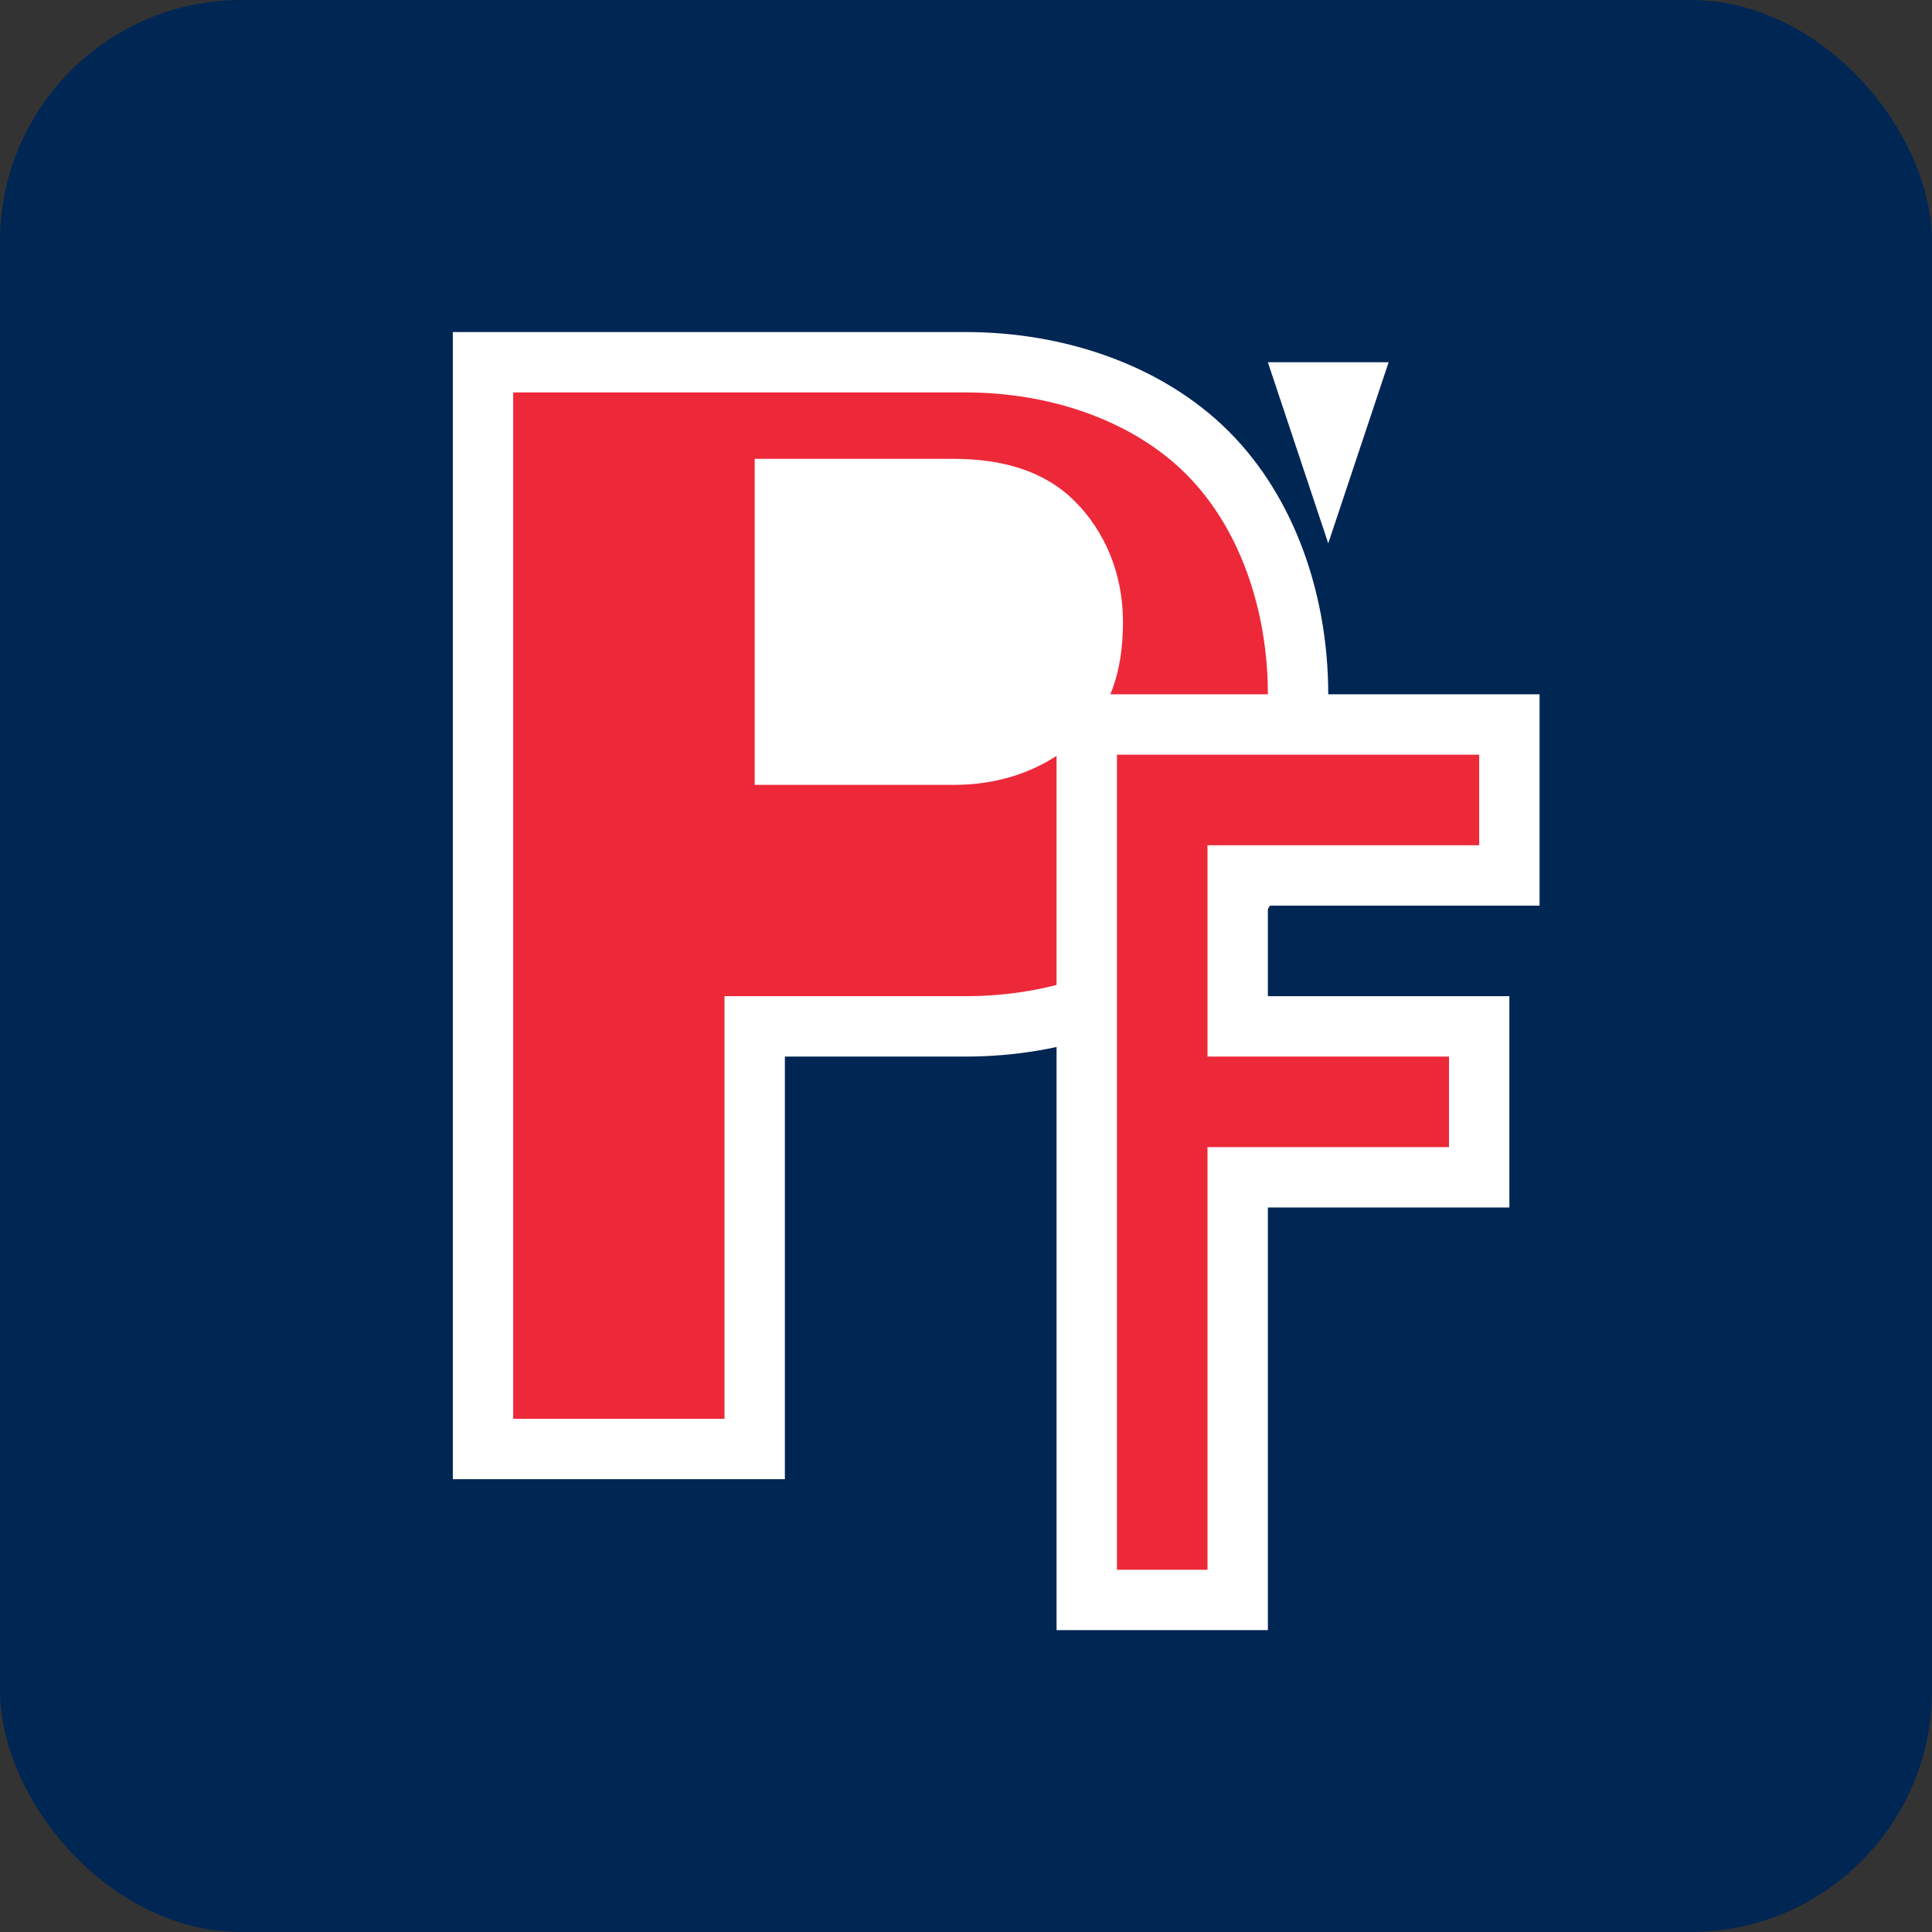
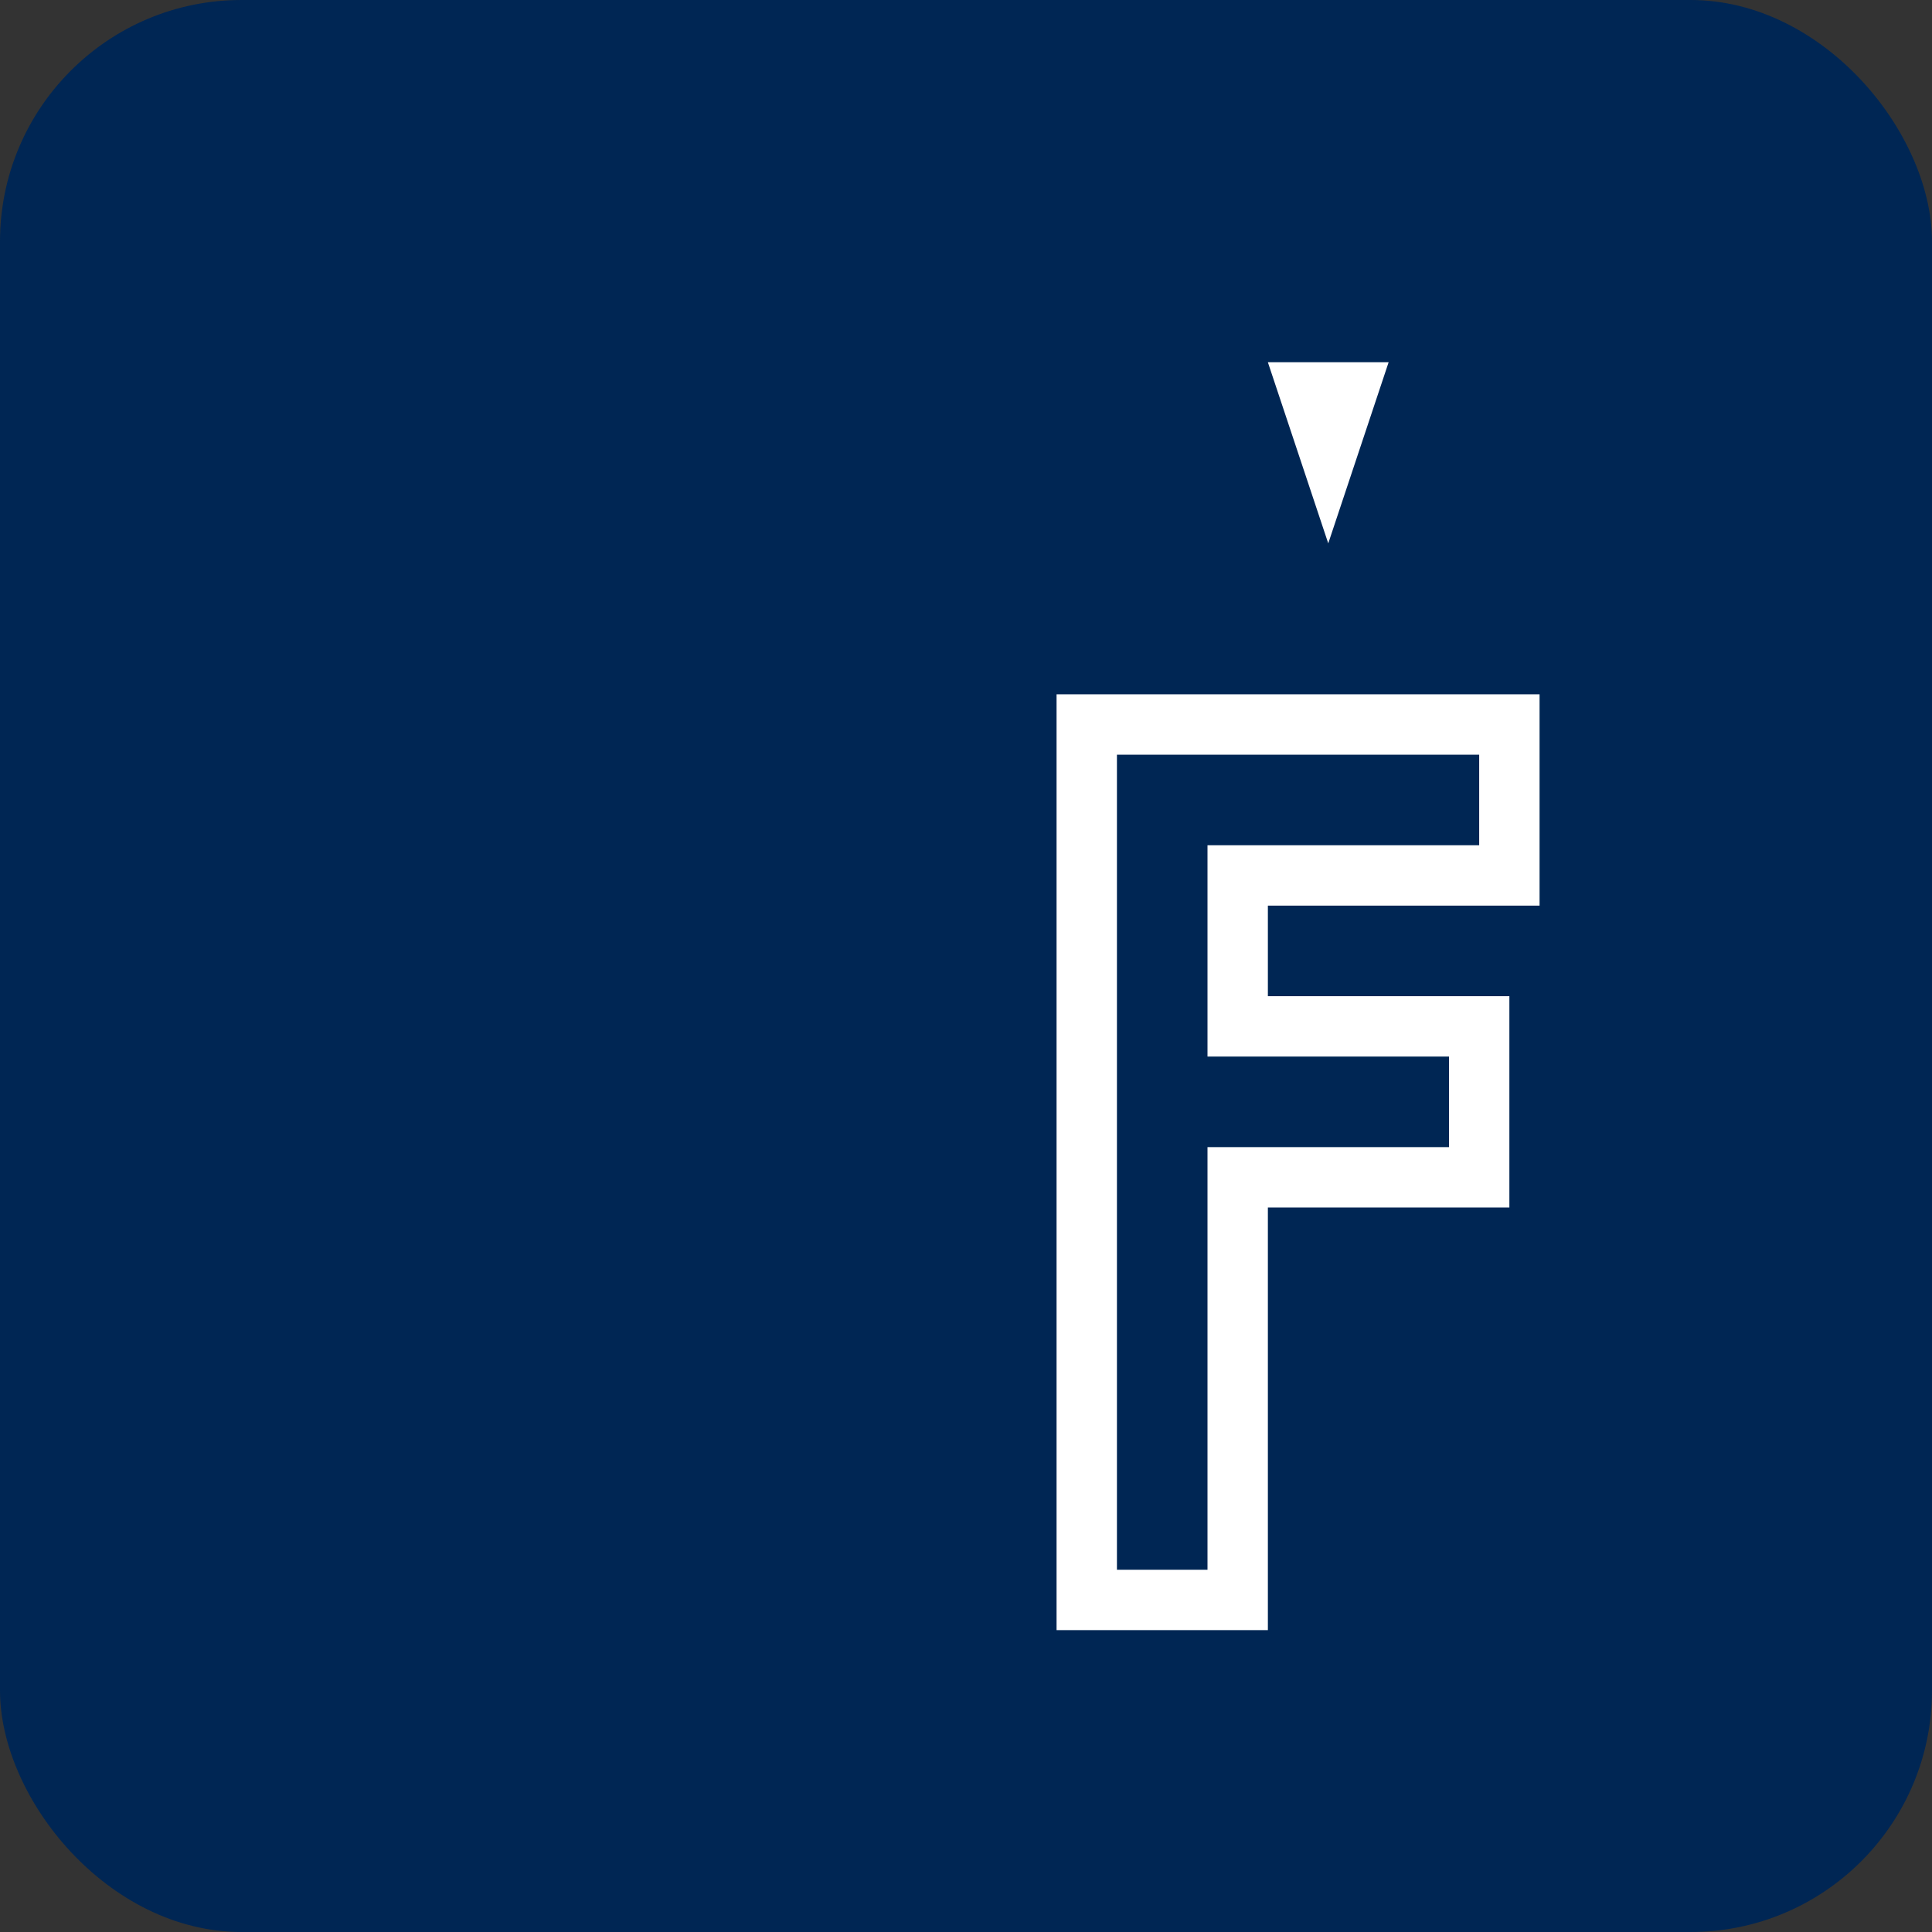
<svg xmlns="http://www.w3.org/2000/svg" width="32" height="32" viewBox="0 0 32 32">
  <rect x="0" y="0" width="32" height="32" fill="#333333" stroke="none" />
  <rect width="32" height="32" rx="4" fill="#002654" />
-   <path d="M8 6h8c1.5 0 3 0.5 4 1.5s1.5 2.5 1.5 4c0 1.5-0.5 3-1.5 4s-2.5 1.5-4 1.5h-3.5v7h-4.5v-18z" fill="#ED2939" />
-   <path d="M8 6h8c1.5 0 3 0.5 4 1.5s1.5 2.5 1.5 4c0 1.5-0.5 3-1.5 4s-2.5 1.5-4 1.5h-3.5v7h-4.5v-18z" fill="none" stroke="#ffffff" stroke-width="1" />
-   <path d="M12.5 13h3.3c0.7 0 1.4-0.2 2-0.7s0.8-1.2 0.8-2c0-0.8-0.3-1.5-0.8-2s-1.2-0.7-2-0.7h-3.3v5.4z" fill="#ffffff" />
-   <path d="M18 12h7v2.5h-4.5v2.5h4v2.5h-4v7h-2.5v-14.5z" fill="#ED2939" />
  <path d="M18 12h7v2.5h-4.5v2.5h4v2.5h-4v7h-2.5v-14.5z" fill="none" stroke="#ffffff" stroke-width="1" />
  <path d="M21 6l1 3 1-3z" fill="#ffffff" />
</svg>